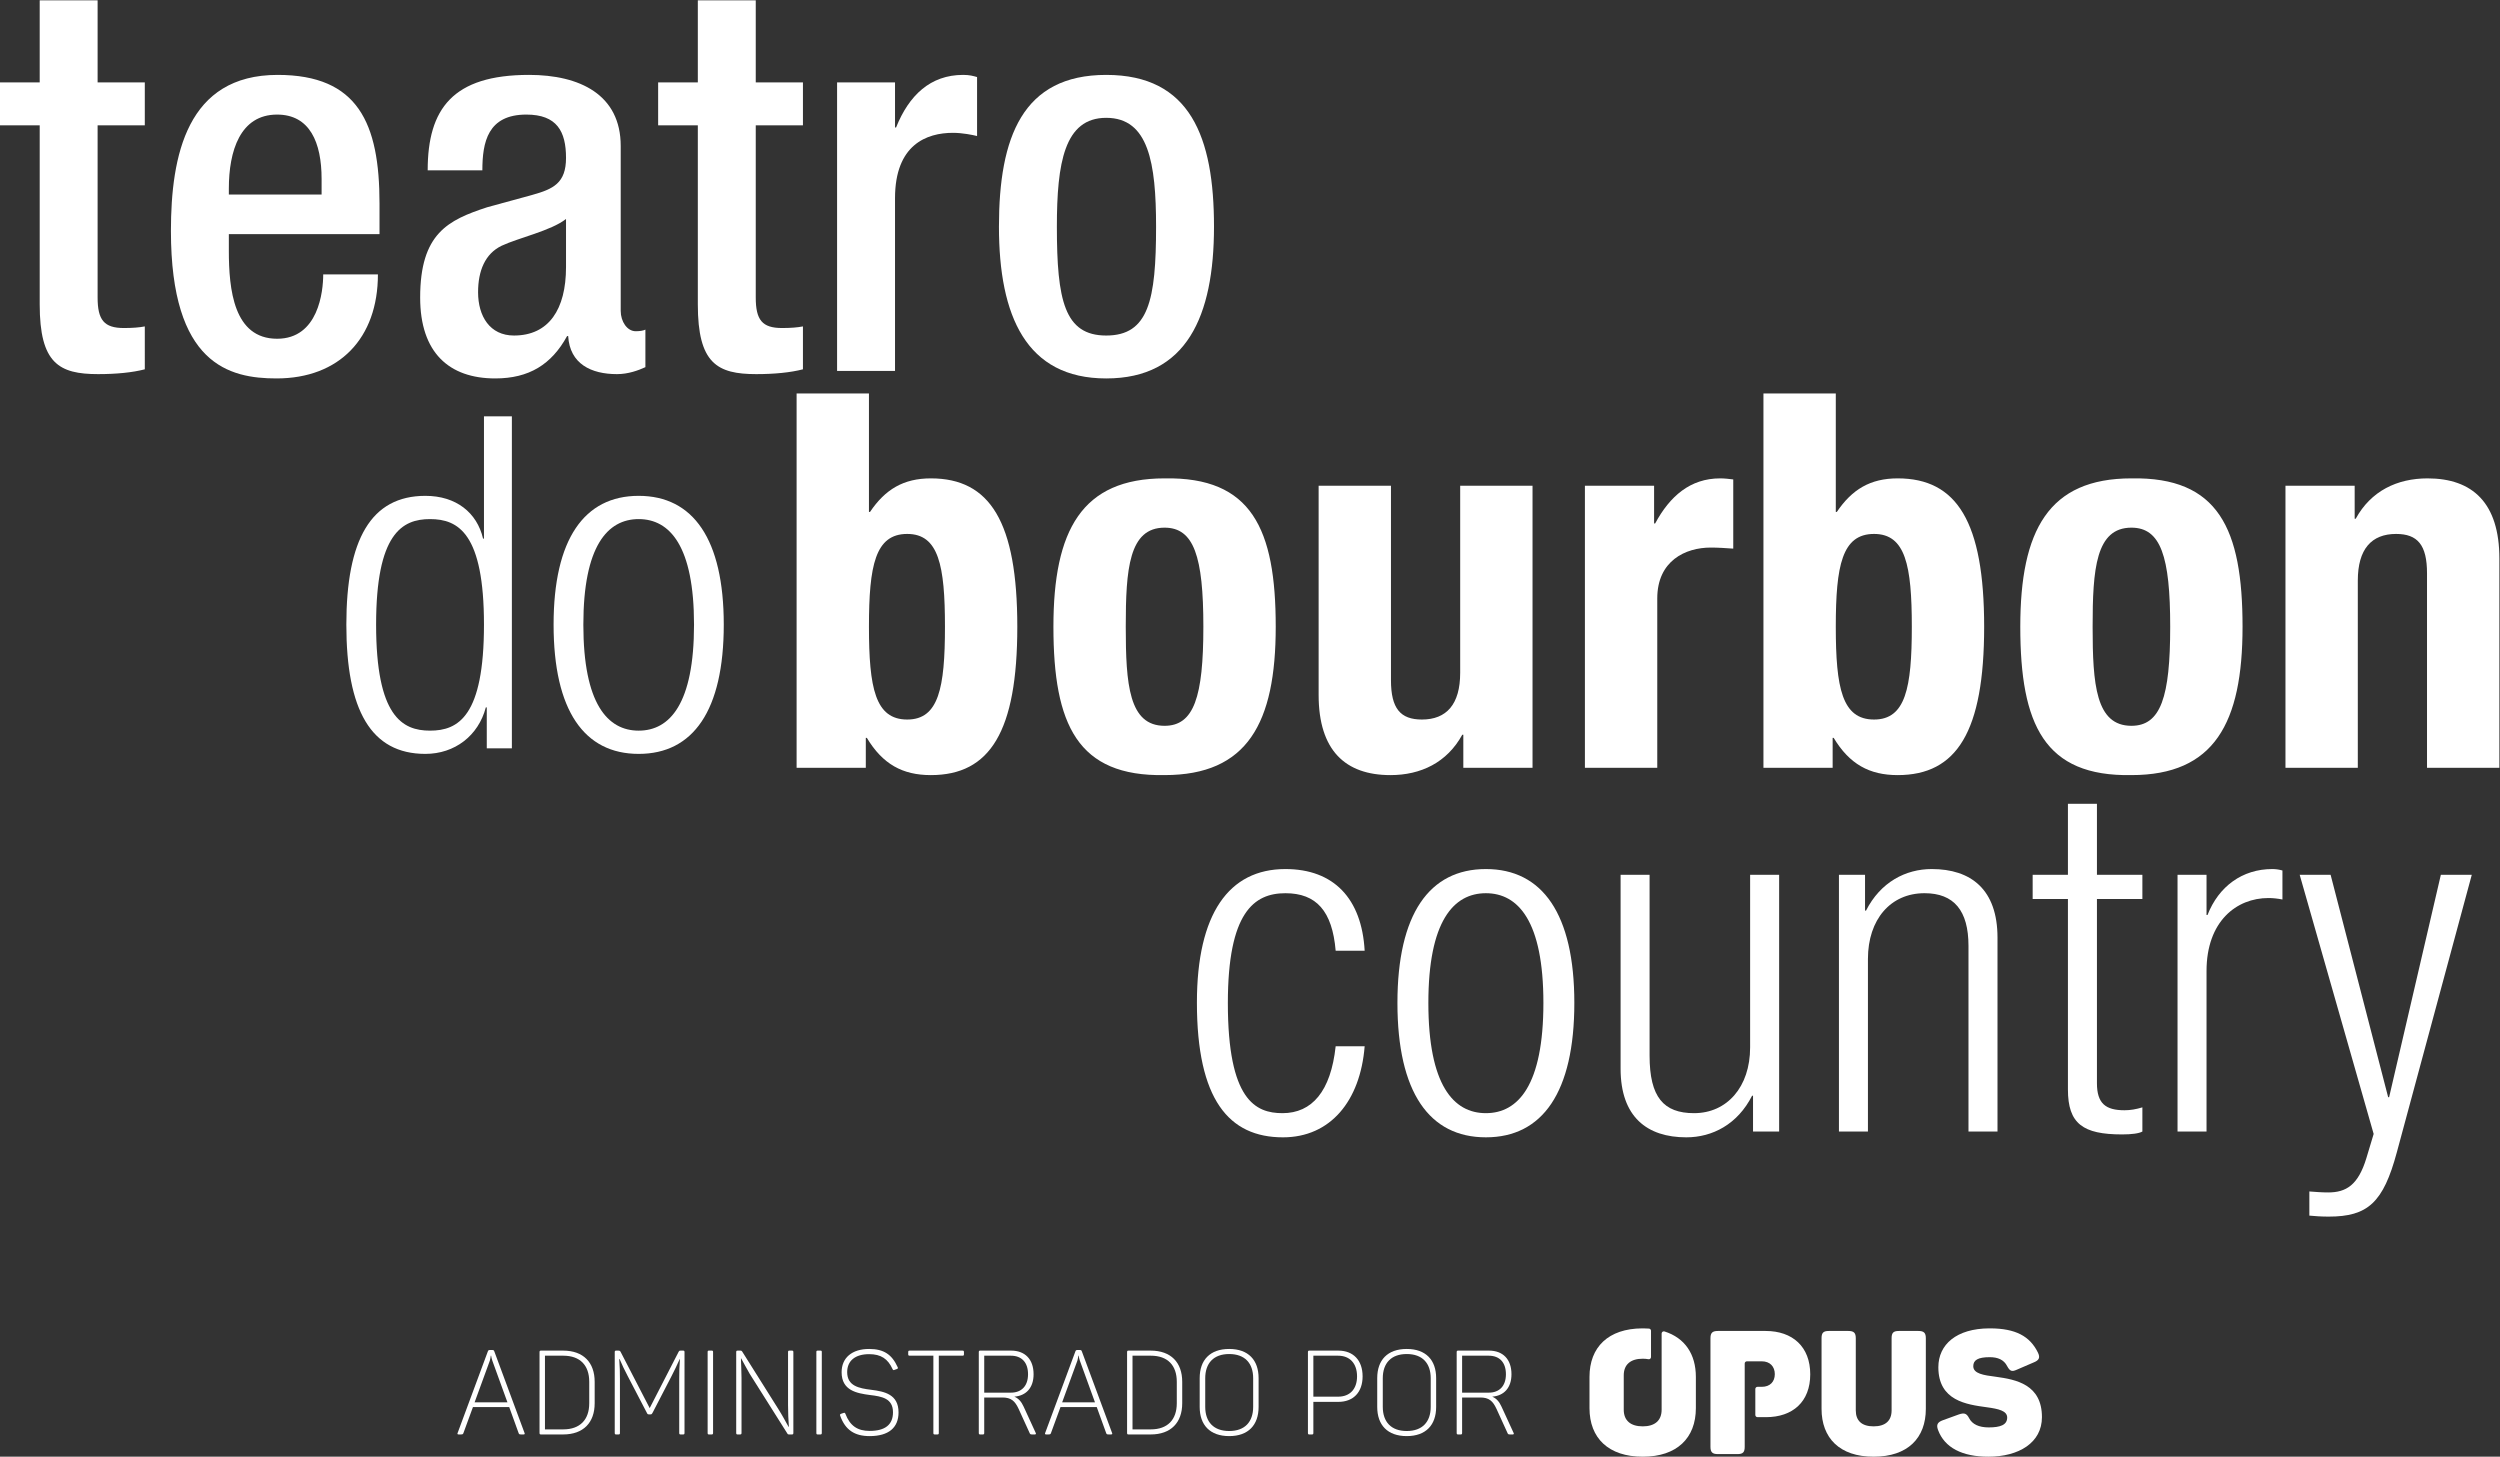
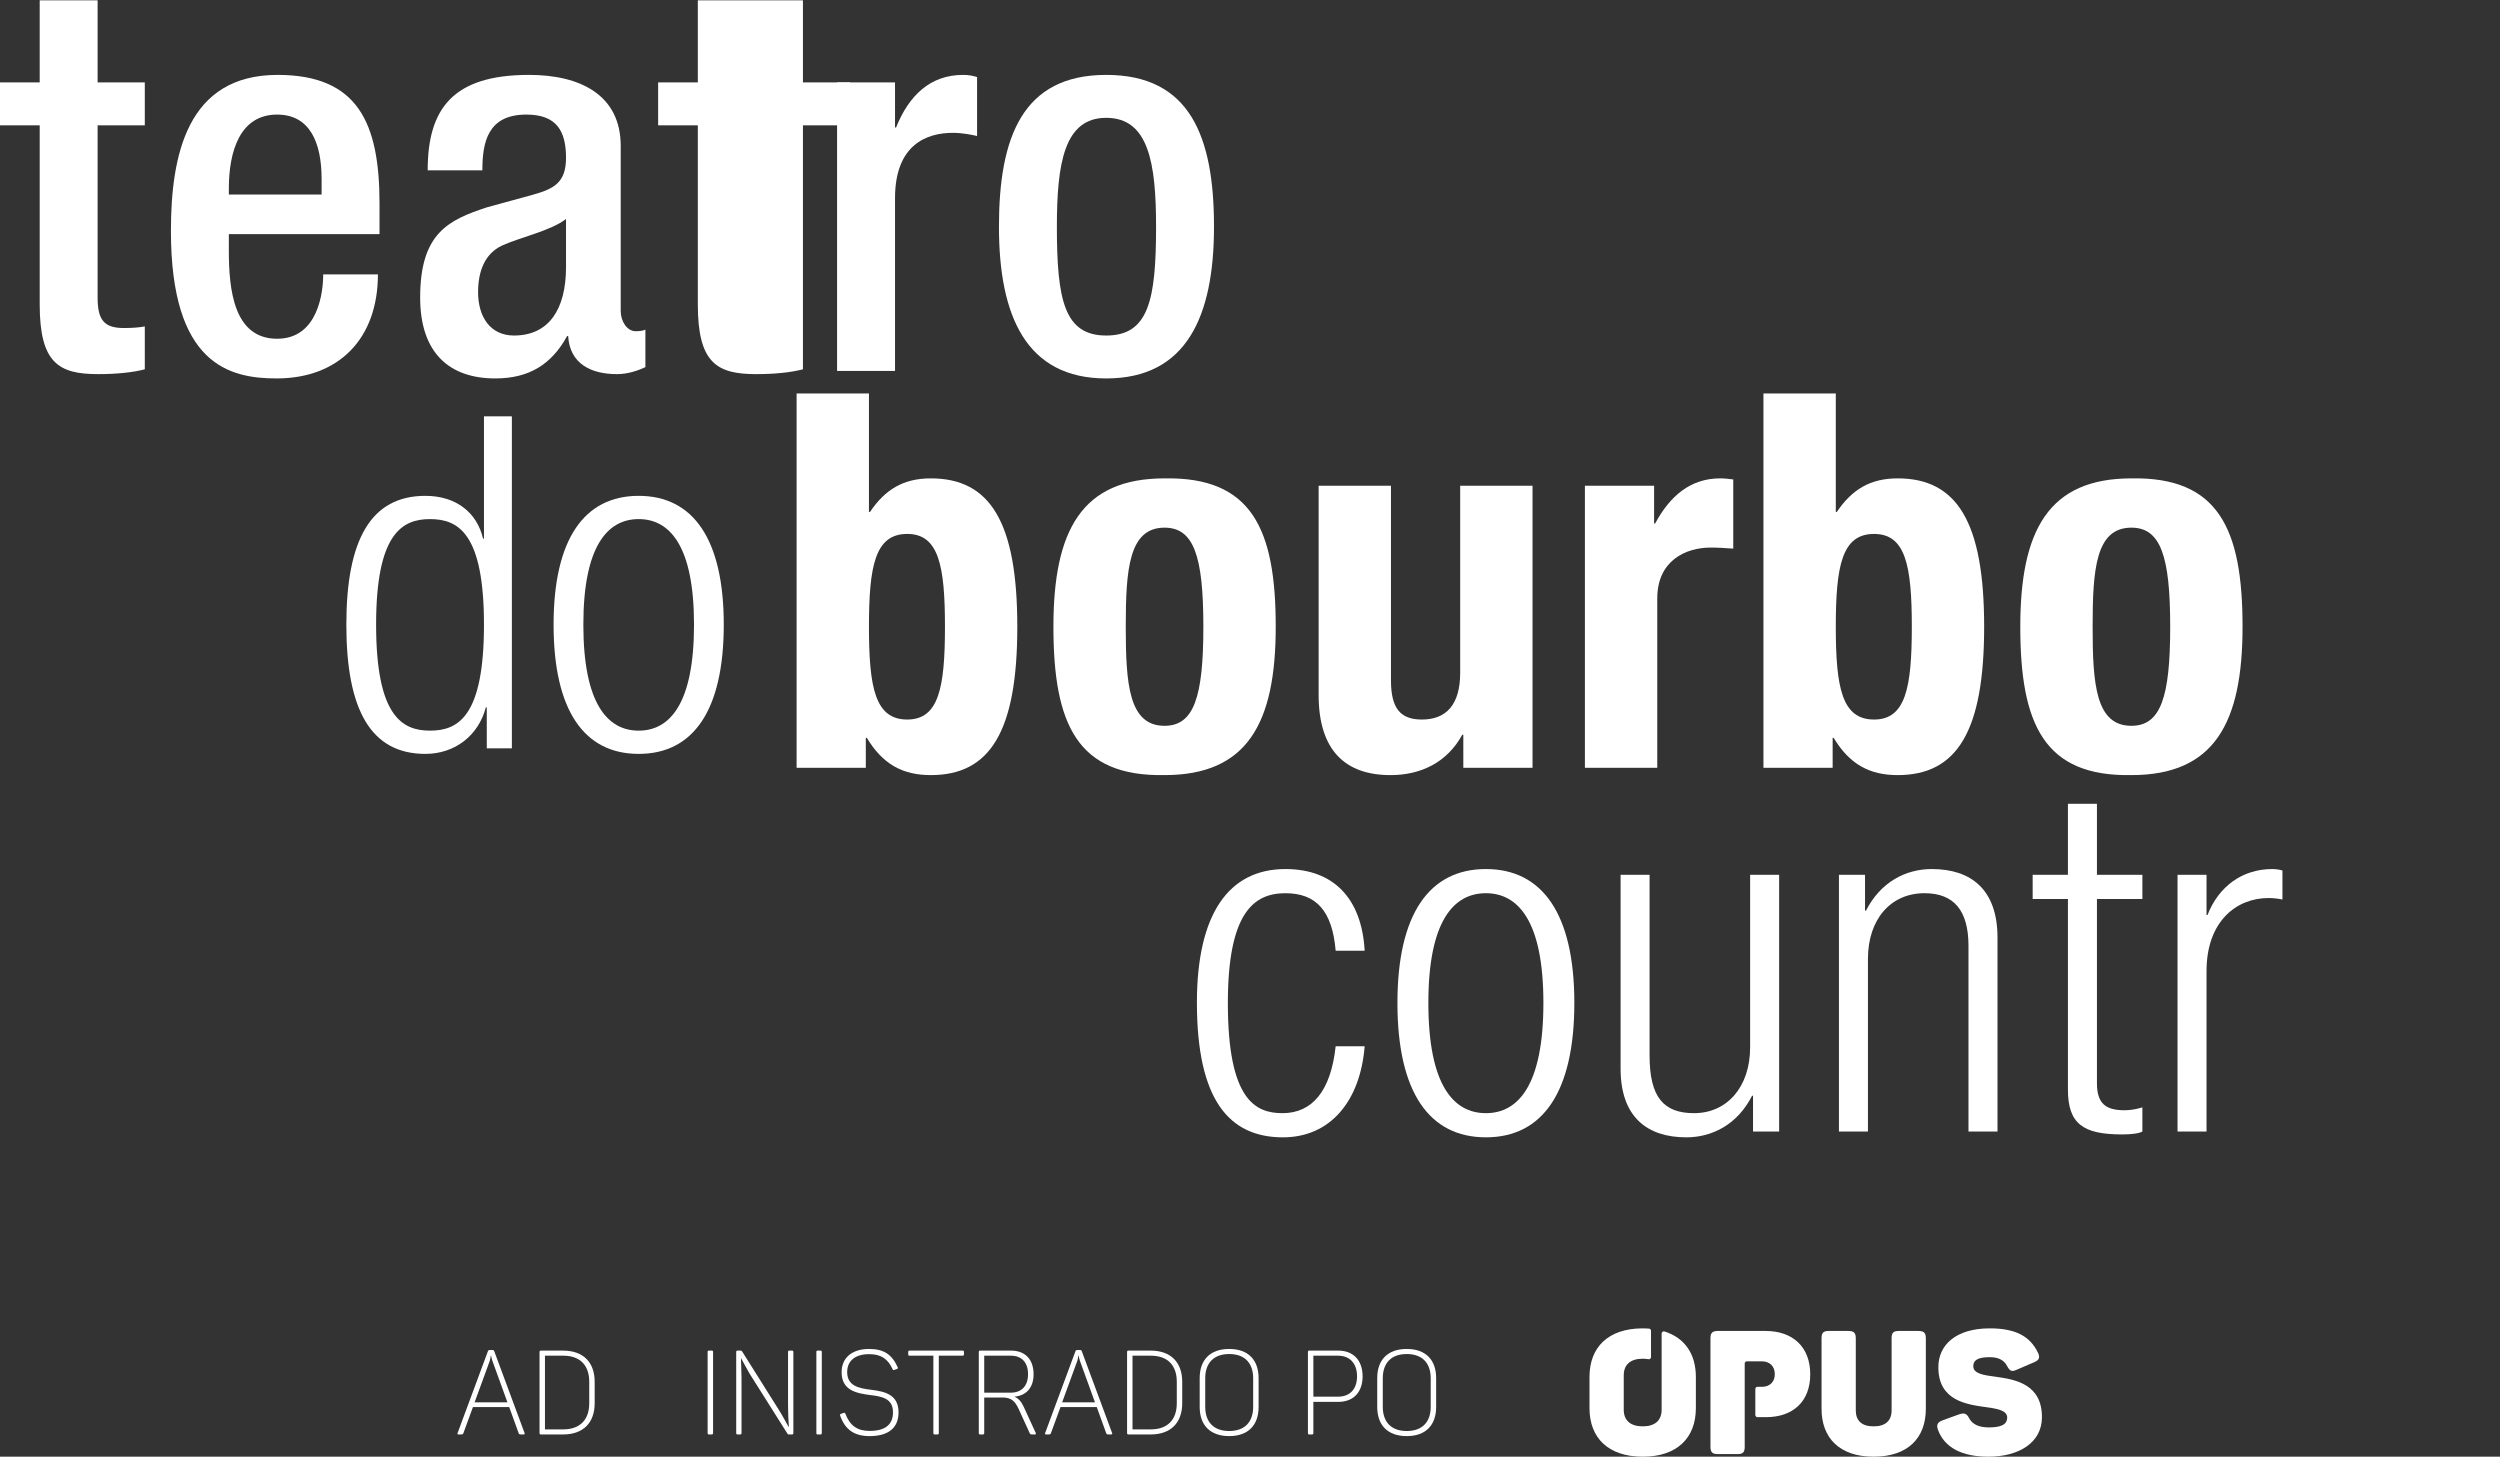
<svg xmlns="http://www.w3.org/2000/svg" viewBox="0 0 347.999 202.772" height="202.772" width="347.999" xml:space="preserve" id="svg2" version="1.1">
  <rect x="0" y="0" width="347.999" height="202.772" fill="#333333" stroke="none" />
  <defs id="defs6">
    <clipPath id="clipPath18" clipPathUnits="userSpaceOnUse">
      <path id="path16" d="M 0,152.079 H 261 V 0 H 0 Z" />
    </clipPath>
  </defs>
  <g transform="matrix(1.333,0,0,-1.333,0,202.772)" id="g10">
    <g id="g12">
      <g clip-path="url(#clipPath18)" id="g14">
        <g transform="translate(-2e-4,139.031)" id="g20">
          <path id="path22" style="fill:#ffffff;fill-opacity:1;fill-rule:evenodd;stroke:none" d="m 0,0 h 4.146 v -18.704 c 0,-6.159 2.015,-7.278 6.103,-7.278 1.904,0 3.584,0.167 4.872,0.502 V -21 c -0.559,-0.111 -1.288,-0.168 -2.184,-0.168 -2.072,0 -2.744,0.84 -2.744,3.192 V 0 h 4.928 v 4.48 h -4.928 v 8.568 H 4.146 V 4.48 H 0 Z" />
        </g>
        <g transform="translate(23.897,131.806)" id="g24">
          <path id="path26" style="fill:#ffffff;fill-opacity:1;fill-rule:evenodd;stroke:none" d="m 0,0 v 0.619 c 0,3.92 1.173,7.727 5.039,7.727 3.417,0 4.647,-2.912 4.647,-6.72 V 0 Z m 15.734,-4.141 v 3.191 c 0,8.4 -2.239,13.44 -10.64,13.44 -9.463,0 -11.142,-8.402 -11.142,-16.295 0,-13.946 6.101,-15.402 11.03,-15.402 6.553,0 10.585,4.201 10.585,10.864 H 9.855 c 0,-1.791 -0.504,-6.72 -4.816,-6.72 C 0.503,-15.063 0,-9.911 0,-5.878 v 1.737 z" />
        </g>
        <g transform="translate(59.107,124.225)" id="g28">
          <path id="path30" style="fill:#ffffff;fill-opacity:1;fill-rule:evenodd;stroke:none" d="m 0,0 c 0,-4.41 -1.792,-7.146 -5.433,-7.146 -2.519,0 -3.75,2.009 -3.75,4.523 0,2.231 0.727,4.018 2.464,4.854 1.791,0.838 5.151,1.563 6.719,2.793 z m 5.711,12.646 c 0,5.352 -4.255,7.425 -9.574,7.425 -7.952,0 -10.583,-3.529 -10.583,-9.967 h 5.71 c 0,2.939 0.558,5.823 4.594,5.823 C -0.952,15.927 0,14.174 0,11.402 0,8.762 -1.343,8.148 -3.528,7.537 L -8.23,6.251 c -4.09,-1.34 -7.001,-2.734 -7.001,-9.435 0,-5.754 3.024,-8.442 7.84,-8.442 3.528,0 5.879,1.456 7.504,4.426 h 0.112 c 0.167,-2.913 2.408,-3.976 5.094,-3.976 1.179,0 2.242,0.391 2.97,0.727 v 3.92 C 8.063,-6.643 7.673,-6.697 7.28,-6.697 c -0.895,0 -1.569,1.006 -1.569,2.123 z" />
        </g>
        <g transform="translate(68.727,139.031)" id="g32">
-           <path id="path34" style="fill:#ffffff;fill-opacity:1;fill-rule:evenodd;stroke:none" d="m 0,0 h 4.144 v -18.704 c 0,-6.159 2.017,-7.278 6.104,-7.278 1.904,0 3.583,0.167 4.873,0.502 V -21 c -0.561,-0.111 -1.29,-0.168 -2.184,-0.168 -2.074,0 -2.744,0.84 -2.744,3.192 V 0 h 4.928 v 4.48 h -4.928 v 8.568 H 4.144 V 4.48 H 0 Z" />
+           <path id="path34" style="fill:#ffffff;fill-opacity:1;fill-rule:evenodd;stroke:none" d="m 0,0 h 4.144 v -18.704 c 0,-6.159 2.017,-7.278 6.104,-7.278 1.904,0 3.583,0.167 4.873,0.502 V -21 V 0 h 4.928 v 4.48 h -4.928 v 8.568 H 4.144 V 4.48 H 0 Z" />
        </g>
        <g transform="translate(87.413,113.383)" id="g36">
          <path id="path38" style="fill:#ffffff;fill-opacity:1;fill-rule:evenodd;stroke:none" d="m 0,0 h 6.05 v 18.031 c 0,5.603 3.303,6.832 6.049,6.832 1.006,0 2.071,-0.222 2.519,-0.334 v 6.159 c -0.391,0.112 -0.785,0.225 -1.456,0.225 -3.414,0 -5.658,-2.128 -7.001,-5.489 H 6.05 v 4.705 H 0 Z" />
        </g>
        <g transform="translate(110.365,128.446)" id="g40">
          <path id="path42" style="fill:#ffffff;fill-opacity:1;fill-rule:evenodd;stroke:none" d="m 0,0 c 0,6.667 0.784,11.367 5.152,11.367 4.423,0 5.207,-4.7 5.207,-11.367 0,-7.672 -0.784,-11.367 -5.207,-11.367 C 0.784,-11.367 0,-7.672 0,0 m -6.049,0 c 0,-9.351 2.856,-15.848 11.201,-15.848 8.4,0 11.256,6.497 11.256,15.848 0,9.353 -2.466,15.85 -11.256,15.85 C -3.585,15.85 -6.049,9.353 -6.049,0" />
        </g>
        <g transform="translate(39.275,86.889)" id="g44">
          <path id="path46" style="fill:#ffffff;fill-opacity:1;fill-rule:evenodd;stroke:none" d="m 0,0 c 0,9.518 2.72,11.021 5.632,11.021 2.962,0 5.632,-1.503 5.632,-11.021 0,-9.564 -2.67,-11.07 -5.632,-11.07 C 2.72,-11.07 0,-9.564 0,0 m 11.557,-12.914 h 2.621 V 21.753 H 11.264 V 8.983 h -0.095 c -0.632,2.719 -2.818,4.466 -6.024,4.466 -5.678,0 -8.252,-4.564 -8.252,-13.449 0,-8.934 2.574,-13.497 8.252,-13.497 3.062,0 5.537,1.894 6.313,4.854 h 0.099 z" />
        </g>
        <g transform="translate(60.917,86.889)" id="g48">
          <path id="path50" style="fill:#ffffff;fill-opacity:1;fill-rule:evenodd;stroke:none" d="m 0,0 c 0,8.206 2.523,11.021 5.778,11.021 3.254,0 5.779,-2.815 5.779,-11.021 0,-8.254 -2.525,-11.07 -5.779,-11.07 C 2.523,-11.07 0,-8.254 0,0 m -3.108,0 c 0,-8.985 3.207,-13.497 8.886,-13.497 5.681,0 8.885,4.512 8.885,13.497 0,8.936 -3.204,13.449 -8.885,13.449 C 0.099,13.449 -3.108,8.936 -3.108,0" />
        </g>
        <g transform="translate(83.186,71.942)" id="g52">
          <path id="path54" style="fill:#ffffff;fill-opacity:1;fill-rule:evenodd;stroke:none" d="m 0,0 h 7.226 v 3.121 h 0.11 c 1.642,-2.735 3.721,-3.887 6.679,-3.887 6.186,0 9.031,4.543 9.031,15.494 0,10.95 -2.845,15.492 -9.031,15.492 -2.848,0 -4.764,-1.149 -6.349,-3.503 H 7.555 V 39.089 H 0 Z m 7.555,14.728 c 0,6.404 0.656,9.69 3.997,9.69 3.283,0 3.94,-3.286 3.94,-9.69 0,-6.406 -0.657,-9.691 -3.94,-9.691 -3.341,0 -3.997,3.285 -3.997,9.691" />
        </g>
        <g transform="translate(117.558,86.67)" id="g56">
          <path id="path58" style="fill:#ffffff;fill-opacity:1;fill-rule:evenodd;stroke:none" d="M 0,0 C 0,6.021 0.33,10.346 4.053,10.346 7.12,10.346 8.104,7.336 8.104,0 8.104,-7.337 7.12,-10.346 4.053,-10.346 0.33,-10.346 0,-6.023 0,0 m -7.554,0 c 0,-10.236 2.519,-15.657 11.607,-15.493 8.65,0 11.608,5.421 11.608,15.493 0,10.236 -2.52,15.655 -11.608,15.492 -8.649,0 -11.607,-5.42 -11.607,-15.492" />
        </g>
        <g transform="translate(152.809,71.942)" id="g60">
          <path id="path62" style="fill:#ffffff;fill-opacity:1;fill-rule:evenodd;stroke:none" d="M 0,0 H 7.227 V 29.453 H -0.328 V 9.911 c 0,-3.285 -1.424,-4.874 -3.998,-4.874 -2.242,0 -3.23,1.15 -3.23,4.106 v 20.31 H -15.11 V 7.61 c 0,-5.803 2.792,-8.376 7.5,-8.376 3.175,0 5.912,1.314 7.5,4.216 l 0.11,0 z" />
        </g>
        <g transform="translate(165.505,71.942)" id="g64">
          <path id="path66" style="fill:#ffffff;fill-opacity:1;fill-rule:evenodd;stroke:none" d="m 0,0 h 7.556 v 17.683 c 0,3.942 2.954,5.312 5.583,5.312 0.766,0 1.587,-0.055 2.352,-0.111 v 7.226 c -0.436,0.055 -0.931,0.11 -1.366,0.11 -3.125,0 -5.258,-1.862 -6.79,-4.708 h -0.11 v 3.941 H 0 Z" />
        </g>
        <g transform="translate(184.149,71.942)" id="g68">
          <path id="path70" style="fill:#ffffff;fill-opacity:1;fill-rule:evenodd;stroke:none" d="m 0,0 h 7.226 v 3.121 h 0.108 c 1.646,-2.735 3.724,-3.887 6.681,-3.887 6.186,0 9.033,4.543 9.033,15.494 0,10.95 -2.847,15.492 -9.033,15.492 -2.847,0 -4.763,-1.149 -6.351,-3.503 H 7.555 V 39.089 H 0 Z m 7.555,14.728 c 0,6.404 0.658,9.69 3.996,9.69 3.285,0 3.943,-3.286 3.943,-9.69 0,-6.406 -0.658,-9.691 -3.943,-9.691 -3.338,0 -3.996,3.285 -3.996,9.691" />
        </g>
        <g transform="translate(218.524,86.67)" id="g72">
          <path id="path74" style="fill:#ffffff;fill-opacity:1;fill-rule:evenodd;stroke:none" d="m 0,0 c 0,6.021 0.328,10.346 4.051,10.346 3.066,0 4.05,-3.01 4.05,-10.346 0,-7.337 -0.984,-10.346 -4.05,-10.346 C 0.328,-10.346 0,-6.023 0,0 m -7.554,0 c 0,-10.236 2.518,-15.657 11.605,-15.493 8.649,0 11.605,5.421 11.605,15.493 0,10.236 -2.518,15.655 -11.605,15.492 -8.65,0 -11.605,-5.42 -11.605,-15.492" />
        </g>
        <g transform="translate(238.662,71.942)" id="g76">
-           <path id="path78" style="fill:#ffffff;fill-opacity:1;fill-rule:evenodd;stroke:none" d="m 0,0 h 7.554 v 19.545 c 0,3.286 1.425,4.873 3.997,4.873 2.245,0 3.23,-1.149 3.23,-4.107 V 0 h 7.556 v 21.845 c 0,5.803 -2.793,8.375 -7.501,8.375 -3.175,0 -5.914,-1.313 -7.5,-4.213 h -0.11 v 3.446 l -7.226,0 z" />
-         </g>
+           </g>
        <g transform="translate(139.478,42.861)" id="g80">
          <path id="path82" style="fill:#ffffff;fill-opacity:1;fill-rule:evenodd;stroke:none" d="m 0,0 c -0.506,-4.709 -2.475,-6.987 -5.553,-6.987 -2.826,0 -5.705,1.368 -5.705,11.493 0,9.473 2.727,11.475 6.008,11.475 3.231,0 4.896,-1.852 5.25,-6.006 h 3.028 c -0.303,5.455 -3.23,8.53 -8.278,8.53 -5.907,0 -9.239,-4.676 -9.239,-13.947 0,-10.125 3.332,-14.069 8.987,-14.069 4.945,0 8.075,3.789 8.53,9.511 z" />
        </g>
        <g transform="translate(149.158,47.385)" id="g84">
          <path id="path86" style="fill:#ffffff;fill-opacity:1;fill-rule:evenodd;stroke:none" d="m 0,0 c 0,8.528 2.624,11.458 6.007,11.458 3.38,0 6.006,-2.93 6.006,-11.458 0,-8.582 -2.626,-11.511 -6.006,-11.511 C 2.624,-11.511 0,-8.582 0,0 m -3.23,0 c 0,-9.34 3.331,-14.034 9.237,-14.034 5.905,0 9.236,4.694 9.236,14.034 0,9.286 -3.331,13.981 -9.236,13.981 C 0.101,13.981 -3.23,9.286 -3.23,0" />
        </g>
        <g transform="translate(169.232,40.52)" id="g88">
          <path id="path90" style="fill:#ffffff;fill-opacity:1;fill-rule:evenodd;stroke:none" d="m 0,0 c 0,-5.048 2.775,-7.17 6.863,-7.17 2.726,0 5.353,1.362 6.867,4.341 h 0.1 v -3.734 h 2.726 v 26.805 h -3.03 V 2.22 c 0,-4.139 -2.421,-6.866 -5.854,-6.866 -3.18,0 -4.645,1.667 -4.645,6.007 v 18.881 l -3.027,0 z" />
        </g>
        <g transform="translate(192.033,33.957)" id="g92">
          <path id="path94" style="fill:#ffffff;fill-opacity:1;fill-rule:evenodd;stroke:none" d="m 0,0 h 3.028 v 18.021 c 0,4.138 2.372,6.865 5.908,6.865 3.078,0 4.592,-1.819 4.592,-5.502 V 0 h 3.03 v 20.239 c 0,5.051 -2.778,7.17 -6.867,7.17 -2.725,0 -5.351,-1.362 -6.864,-4.342 H 2.725 v 3.739 l -2.725,0 z" />
        </g>
        <g transform="translate(215.945,38.35)" id="g96">
          <path id="path98" style="fill:#ffffff;fill-opacity:1;fill-rule:evenodd;stroke:none" d="m 0,0 c 0,-3.584 1.566,-4.696 5.655,-4.696 1.01,0 1.767,0.101 2.12,0.302 V -1.87 C 7.118,-2.071 6.512,-2.172 5.909,-2.172 3.938,-2.172 3.03,-1.467 3.03,0.653 v 19.233 h 4.745 v 2.526 H 3.03 v 7.419 H 0 V 22.412 H -3.683 V 19.886 H 0 Z" />
        </g>
        <g transform="translate(227.391,33.957)" id="g100">
          <path id="path102" style="fill:#ffffff;fill-opacity:1;fill-rule:evenodd;stroke:none" d="m 0,0 h 3.028 v 16.758 c 0,5.198 3.131,7.624 6.462,7.624 0.454,0 0.959,-0.051 1.465,-0.153 v 3.029 c -0.353,0.1 -0.706,0.151 -1.062,0.151 -3.128,0 -5.602,-1.818 -6.762,-4.796 H 3.028 v 4.193 l -3.028,0 z" />
        </g>
        <g transform="translate(247.871,33.704)" id="g104">
-           <path id="path106" style="fill:#ffffff;fill-opacity:1;fill-rule:evenodd;stroke:none" d="m 0,0 -0.759,-2.523 c -0.857,-2.827 -2.121,-3.585 -3.987,-3.585 -0.656,0 -1.313,0.051 -1.969,0.102 v -2.523 c 0.606,-0.053 1.212,-0.103 2.021,-0.103 4.088,0 5.701,1.465 7.114,6.714 l 7.826,28.977 H 7.016 L 1.615,3.837 H 1.514 l -6.008,23.222 h -3.23 z" />
-         </g>
+           </g>
        <g transform="translate(49.561,5.678)" id="g108">
          <path id="path110" style="fill:#ffffff;fill-opacity:1;fill-rule:nonzero;stroke:none" d="M 0,0 1.591,4.353 C 1.64,4.537 1.677,4.734 1.689,4.87 H 1.727 C 1.739,4.734 1.788,4.537 1.85,4.353 L 3.428,0 Z M 2.06,5.314 C 2.022,5.425 1.973,5.462 1.862,5.462 H 1.591 c -0.123,0 -0.173,-0.037 -0.21,-0.148 l -3.156,-8.52 c -0.037,-0.086 -0.025,-0.148 0.11,-0.148 h 0.235 c 0.16,0 0.222,0.025 0.259,0.135 l 0.999,2.726 h 3.785 l 0.986,-2.726 c 0.037,-0.11 0.087,-0.135 0.259,-0.135 h 0.247 c 0.136,0 0.148,0.062 0.111,0.148 z" />
        </g>
        <g transform="translate(61.532,5.579)" id="g112">
          <path id="path114" style="fill:#ffffff;fill-opacity:1;fill-rule:nonzero;stroke:none" d="m 0,0 c 0,-1.714 -0.962,-2.726 -2.713,-2.726 h -1.911 v 7.695 h 1.911 C -0.949,4.969 0,3.958 0,2.244 Z m -2.725,5.499 h -2.318 c -0.111,0 -0.148,-0.037 -0.148,-0.16 v -8.434 c 0,-0.124 0.037,-0.161 0.148,-0.161 h 2.318 c 2.121,0 3.292,1.246 3.292,3.256 v 2.244 c 0,2.01 -1.171,3.255 -3.292,3.255" />
        </g>
        <g transform="translate(71.334,11.078)" id="g116">
-           <path id="path118" style="fill:#ffffff;fill-opacity:1;fill-rule:nonzero;stroke:none" d="m 0,0 h -0.259 c -0.136,0 -0.16,-0.037 -0.222,-0.148 L -3.49,-6.005 -6.523,-0.136 C -6.572,-0.037 -6.634,0 -6.757,0 H -6.991 C -7.103,0 -7.14,-0.037 -7.14,-0.16 v -8.434 c 0,-0.124 0.037,-0.161 0.149,-0.161 h 0.246 c 0.111,0 0.148,0.037 0.148,0.161 v 5.647 c 0,0.678 -0.012,1.332 -0.074,2.071 h 0.037 c 0.271,-0.628 0.518,-1.159 0.814,-1.714 l 2.047,-3.932 c 0.049,-0.112 0.098,-0.136 0.197,-0.136 h 0.185 c 0.086,0 0.136,0.037 0.185,0.136 l 2.01,3.883 c 0.296,0.568 0.554,1.122 0.838,1.751 h 0.025 c -0.062,-0.727 -0.074,-1.405 -0.074,-2.059 v -5.647 c 0,-0.124 0.037,-0.161 0.148,-0.161 H 0 c 0.111,0 0.147,0.037 0.147,0.161 V -0.16 C 0.147,-0.037 0.111,0 0,0" />
-         </g>
+           </g>
        <g transform="translate(74.327,11.078)" id="g120">
          <path id="path122" style="fill:#ffffff;fill-opacity:1;fill-rule:nonzero;stroke:none" d="m 0,0 h -0.296 c -0.086,0 -0.136,-0.024 -0.136,-0.136 v -8.47 c 0,-0.123 0.05,-0.149 0.136,-0.149 H 0 c 0.074,0 0.136,0.026 0.136,0.149 v 8.47 C 0.136,-0.024 0.086,0 0,0" />
        </g>
        <g transform="translate(82.699,11.078)" id="g124">
          <path id="path126" style="fill:#ffffff;fill-opacity:1;fill-rule:nonzero;stroke:none" d="M 0,0 H -0.259 C -0.37,0 -0.407,-0.037 -0.407,-0.148 v -5.561 c 0,-0.789 0.037,-1.517 0.087,-2.244 h -0.037 c -0.333,0.592 -0.642,1.183 -1.024,1.788 l -3.822,6.079 C -5.228,-0.037 -5.277,0 -5.364,0 H -5.671 C -5.783,0 -5.82,-0.037 -5.82,-0.16 v -8.434 c 0,-0.124 0.037,-0.161 0.149,-0.161 h 0.246 c 0.123,0 0.16,0.037 0.16,0.161 v 5.745 c 0,0.715 -0.049,1.407 -0.061,2.035 h 0.024 c 0.284,-0.505 0.568,-1.06 0.888,-1.603 l 3.934,-6.239 c 0.048,-0.086 0.085,-0.099 0.172,-0.099 H 0 c 0.111,0 0.148,0.037 0.148,0.161 V -0.16 C 0.148,-0.037 0.111,0 0,0" />
        </g>
        <g transform="translate(85.681,11.078)" id="g128">
          <path id="path130" style="fill:#ffffff;fill-opacity:1;fill-rule:nonzero;stroke:none" d="m 0,0 h -0.296 c -0.086,0 -0.136,-0.024 -0.136,-0.136 v -8.47 c 0,-0.123 0.05,-0.149 0.136,-0.149 H 0 c 0.074,0 0.136,0.026 0.136,0.149 v 8.47 C 0.136,-0.024 0.086,0 0,0" />
        </g>
        <g transform="translate(90.994,6.984)" id="g132">
          <path id="path134" style="fill:#ffffff;fill-opacity:1;fill-rule:nonzero;stroke:none" d="m 0,0 c -1.294,0.16 -2.527,0.395 -2.527,1.85 0,1.183 0.838,1.874 2.293,1.874 1.233,0 1.961,-0.481 2.454,-1.578 C 2.281,2.047 2.318,2.034 2.417,2.084 L 2.664,2.17 c 0.111,0.037 0.135,0.111 0.074,0.21 -0.592,1.307 -1.443,1.887 -2.972,1.887 -1.812,0 -2.873,-0.938 -2.873,-2.43 0,-1.911 1.566,-2.194 2.959,-2.38 1.233,-0.147 2.405,-0.345 2.405,-1.8 0,-1.306 -0.826,-1.948 -2.442,-1.948 -1.245,0 -2.046,0.518 -2.527,1.788 -0.05,0.111 -0.087,0.123 -0.198,0.086 l -0.258,-0.086 c -0.111,-0.037 -0.124,-0.099 -0.087,-0.21 0.53,-1.479 1.505,-2.12 3.07,-2.12 1.986,0 3.021,0.875 3.021,2.478 C 2.836,-0.469 1.369,-0.173 0,0" />
        </g>
        <g transform="translate(100.513,11.078)" id="g136">
          <path id="path138" style="fill:#ffffff;fill-opacity:1;fill-rule:nonzero;stroke:none" d="m 0,0 h -5.523 c -0.112,0 -0.149,-0.037 -0.149,-0.16 v -0.222 c 0,-0.111 0.037,-0.148 0.149,-0.148 h 2.478 v -8.076 c 0,-0.112 0.037,-0.149 0.147,-0.149 h 0.272 c 0.11,0 0.148,0.037 0.148,0.149 V -0.53 H 0 c 0.111,0 0.148,0.037 0.148,0.148 V -0.16 C 0.148,-0.037 0.111,0 0,0" />
        </g>
        <g transform="translate(105.566,6.688)" id="g140">
          <path id="path142" style="fill:#ffffff;fill-opacity:1;fill-rule:nonzero;stroke:none" d="M 0,0 H -2.787 V 3.859 H 0 C 1.122,3.859 1.788,3.156 1.788,1.924 1.788,0.69 1.098,0 0,0 m 1.332,-1.468 c -0.234,0.506 -0.506,0.852 -0.974,1.049 1.233,0.099 2.009,0.925 2.009,2.343 0,1.565 -0.9,2.466 -2.342,2.466 h -3.231 c -0.111,0 -0.148,-0.037 -0.148,-0.161 v -8.433 c 0,-0.124 0.037,-0.161 0.148,-0.161 h 0.271 c 0.111,0 0.148,0.037 0.148,0.161 v 3.698 h 1.899 c 0.901,0 1.307,-0.357 1.69,-1.183 L 1.96,-4.229 C 2.01,-4.34 2.047,-4.365 2.232,-4.365 h 0.271 c 0.111,0 0.136,0.074 0.086,0.161 z" />
        </g>
        <g transform="translate(110.916,5.678)" id="g144">
          <path id="path146" style="fill:#ffffff;fill-opacity:1;fill-rule:nonzero;stroke:none" d="M 0,0 1.59,4.353 C 1.64,4.537 1.677,4.734 1.689,4.87 H 1.726 C 1.739,4.734 1.788,4.537 1.849,4.353 L 3.428,0 Z M 2.059,5.314 C 2.022,5.425 1.973,5.462 1.862,5.462 H 1.59 C 1.467,5.462 1.418,5.425 1.381,5.314 l -3.157,-8.52 C -1.812,-3.292 -1.8,-3.354 -1.665,-3.354 h 0.234 c 0.161,0 0.223,0.025 0.259,0.135 l 1,2.726 h 3.784 l 0.987,-2.726 c 0.037,-0.11 0.087,-0.135 0.259,-0.135 h 0.246 c 0.136,0 0.148,0.062 0.112,0.148 z" />
        </g>
        <g transform="translate(122.887,5.579)" id="g148">
          <path id="path150" style="fill:#ffffff;fill-opacity:1;fill-rule:nonzero;stroke:none" d="m 0,0 c 0,-1.714 -0.961,-2.726 -2.712,-2.726 h -1.912 v 7.695 h 1.912 C -0.949,4.969 0,3.958 0,2.244 Z m -2.725,5.499 h -2.318 c -0.111,0 -0.148,-0.037 -0.148,-0.16 v -8.434 c 0,-0.124 0.037,-0.161 0.148,-0.161 h 2.318 c 2.121,0 3.292,1.246 3.292,3.256 v 2.244 c 0,2.01 -1.171,3.255 -3.292,3.255" />
        </g>
        <g transform="translate(130.863,5.209)" id="g152">
          <path id="path154" style="fill:#ffffff;fill-opacity:1;fill-rule:nonzero;stroke:none" d="m 0,0 c 0,-1.578 -0.875,-2.527 -2.503,-2.527 -1.627,0 -2.503,0.949 -2.503,2.527 v 2.983 c 0,1.579 0.876,2.529 2.503,2.529 C -0.875,5.512 0,4.562 0,2.983 Z m -2.503,6.042 c -2.009,0 -3.082,-1.159 -3.082,-3.046 v -3.009 c 0,-1.886 1.073,-3.045 3.082,-3.045 1.998,0 3.07,1.159 3.07,3.045 v 3.009 c 0,1.887 -1.072,3.046 -3.07,3.046" />
        </g>
        <g transform="translate(139.738,6.269)" id="g156">
          <path id="path158" style="fill:#ffffff;fill-opacity:1;fill-rule:nonzero;stroke:none" d="M 0,0 H -2.589 V 4.278 H 0 C 1.209,4.278 1.973,3.477 1.973,2.12 1.973,0.776 1.209,0 0,0 m 0.025,4.809 h -3.033 c -0.111,0 -0.148,-0.038 -0.148,-0.161 v -8.433 c 0,-0.124 0.037,-0.161 0.148,-0.161 h 0.271 c 0.111,0 0.148,0.037 0.148,0.161 v 3.242 h 2.614 c 1.554,0 2.528,0.999 2.528,2.663 0,1.69 -0.987,2.689 -2.528,2.689" />
        </g>
        <g transform="translate(149.404,5.209)" id="g160">
          <path id="path162" style="fill:#ffffff;fill-opacity:1;fill-rule:nonzero;stroke:none" d="m 0,0 c 0,-1.578 -0.875,-2.527 -2.503,-2.527 -1.628,0 -2.503,0.949 -2.503,2.527 v 2.983 c 0,1.579 0.875,2.529 2.503,2.529 C -0.875,5.512 0,4.562 0,2.983 Z m -2.503,6.042 c -2.01,0 -3.083,-1.159 -3.083,-3.046 v -3.009 c 0,-1.886 1.073,-3.045 3.083,-3.045 1.998,0 3.07,1.159 3.07,3.045 v 3.009 c 0,1.887 -1.072,3.046 -3.07,3.046" />
        </g>
        <g transform="translate(155.469,6.688)" id="g164">
-           <path id="path166" style="fill:#ffffff;fill-opacity:1;fill-rule:nonzero;stroke:none" d="M 0,0 H -2.787 V 3.859 H 0 C 1.122,3.859 1.788,3.156 1.788,1.924 1.788,0.69 1.098,0 0,0 m 2.59,-4.204 -1.258,2.736 c -0.234,0.506 -0.506,0.852 -0.974,1.049 1.233,0.099 2.01,0.925 2.01,2.343 0,1.565 -0.9,2.466 -2.343,2.466 h -3.231 c -0.11,0 -0.148,-0.037 -0.148,-0.161 v -8.433 c 0,-0.124 0.038,-0.161 0.148,-0.161 h 0.272 c 0.11,0 0.147,0.037 0.147,0.161 v 3.698 h 1.899 c 0.901,0 1.307,-0.357 1.69,-1.183 L 1.96,-4.229 C 2.01,-4.34 2.047,-4.365 2.232,-4.365 h 0.271 c 0.111,0 0.136,0.074 0.087,0.161" />
-         </g>
+           </g>
        <g transform="translate(179.392,13.13)" id="g168">
          <path id="path170" style="fill:#ffffff;fill-opacity:1;fill-rule:nonzero;stroke:none" d="m 0,0 c -0.578,0 -0.776,-0.199 -0.776,-0.761 v -11.337 c 0,-0.561 0.198,-0.76 0.776,-0.76 h 2.041 c 0.578,0 0.759,0.199 0.759,0.76 v 3.097 3.169 1.821 0.613 c 0,0.126 0.102,0.228 0.228,0.228 h 1.56 c 0.849,0 1.355,-0.543 1.355,-1.339 0,-0.798 -0.506,-1.323 -1.355,-1.323 H 4.137 c -0.126,0 -0.228,-0.103 -0.228,-0.229 v -2.71 c 0,-0.127 0.102,-0.23 0.228,-0.23 h 0.884 c 2.799,0 4.623,1.612 4.623,4.473 C 9.644,-1.648 7.803,0 4.985,0 Z" />
        </g>
        <g transform="translate(198.289,13.13)" id="g172">
          <path id="path174" style="fill:#ffffff;fill-opacity:1;fill-rule:nonzero;stroke:none" d="m 0,0 c -0.578,0 -0.757,-0.199 -0.757,-0.761 v -7.534 c 0,-1.068 -0.633,-1.666 -1.88,-1.666 -1.245,0 -1.86,0.598 -1.86,1.666 v 7.534 C -4.497,-0.199 -4.696,0 -5.273,0 h -2.041 c -0.579,0 -0.758,-0.199 -0.758,-0.761 v -7.371 c 0,-3.043 1.878,-4.998 5.435,-4.998 3.577,0 5.455,1.955 5.455,4.998 v 7.371 C 2.818,-0.199 2.619,0 2.041,0 Z" />
        </g>
        <g transform="translate(171.497,13.401)" id="g176">
          <path id="path178" style="fill:#ffffff;fill-opacity:1;fill-rule:nonzero;stroke:none" d="M 0,0 C -3.544,-0.018 -5.513,-1.952 -5.513,-5.071 V -8.33 c 0,-3.134 1.987,-5.071 5.563,-5.071 3.558,0 5.545,1.937 5.545,5.071 v 3.259 c 0,2.387 -1.155,4.08 -3.279,4.751 C 2.169,-0.274 2.02,-0.385 2.02,-0.539 v -4.368 -1.929 -1.658 c 0,-1.141 -0.724,-1.738 -1.97,-1.738 -1.264,0 -1.986,0.597 -1.986,1.738 v 3.587 c 0,1.139 0.722,1.738 1.986,1.738 0.213,0 0.41,-0.018 0.591,-0.053 0.14,-0.027 0.27,0.081 0.27,0.225 v 2.745 c 0,0.121 -0.094,0.22 -0.214,0.229 C 0.502,-0.009 0.303,-0.001 0.098,0 Z" />
        </g>
        <g transform="translate(207.725,13.401)" id="g180">
          <path id="path182" style="fill:#ffffff;fill-opacity:1;fill-rule:nonzero;stroke:none" d="m 0,0 c -3.416,-0.017 -5.311,-1.679 -5.311,-4.057 0,-3.513 2.962,-3.894 5.075,-4.183 1.191,-0.163 2.113,-0.363 2.113,-1.07 0,-0.778 -0.722,-1.032 -1.932,-1.032 -1.012,0 -1.716,0.326 -2.041,0.96 -0.271,0.526 -0.524,0.58 -1.067,0.399 l -1.696,-0.616 c -0.524,-0.198 -0.687,-0.452 -0.489,-0.996 0.687,-1.884 2.565,-2.806 5.256,-2.806 3.197,0 5.599,1.467 5.599,4.129 0,3.422 -2.709,3.929 -4.803,4.218 -1.302,0.164 -2.367,0.328 -2.367,1.107 0,0.633 0.487,0.94 1.715,0.94 0.831,0 1.481,-0.253 1.825,-0.94 0.289,-0.527 0.487,-0.599 0.975,-0.381 l 1.806,0.778 c 0.543,0.218 0.687,0.488 0.434,1.015 C 4.25,-0.809 2.748,-0.012 0.111,0 Z" />
        </g>
      </g>
    </g>
  </g>
</svg>